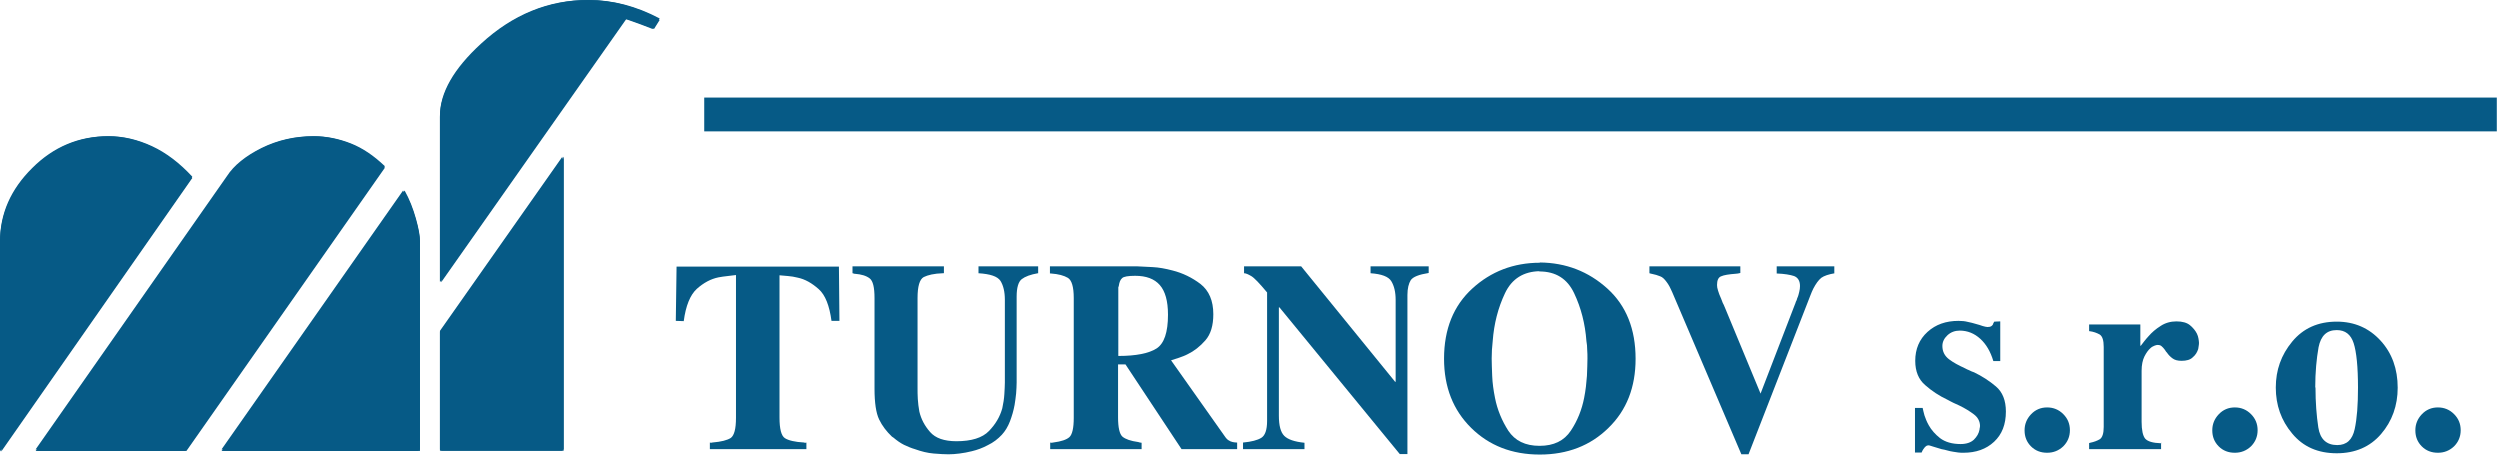
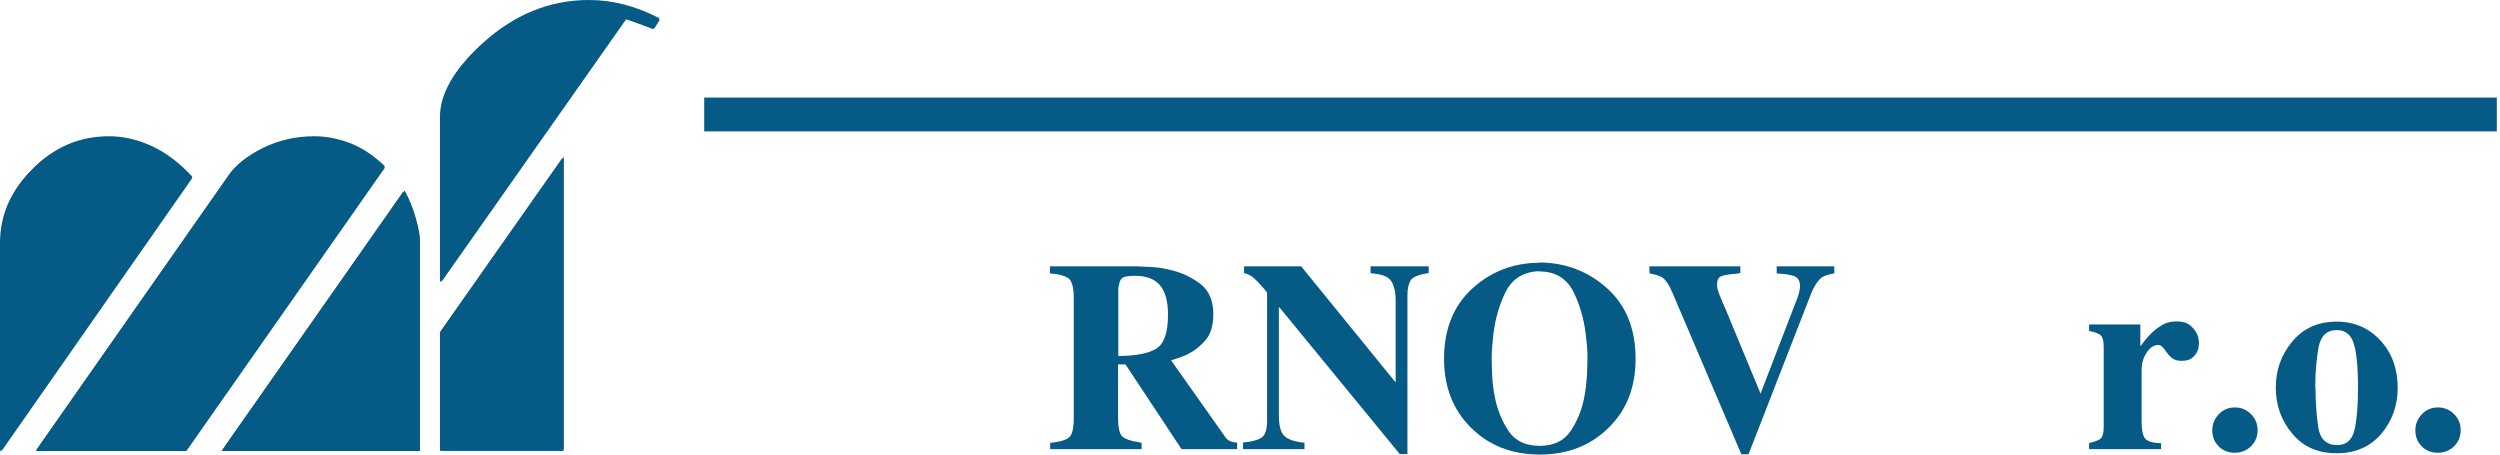
<svg xmlns="http://www.w3.org/2000/svg" width="275" height="50" viewBox="0 0 275 50" fill="none">
  <path d="M16.732 16.084C15.155 15.352 13.578 14.986 12 14.986C8.817 14.986 6.028 16.141 3.69 18.479C1.324 20.817 0.141 23.493 0.141 26.563V49.493L21.155 19.437C19.775 17.944 18.31 16.817 16.732 16.084ZM4.056 49.437H20.507L42.338 18.282C41.127 17.127 39.887 16.282 38.592 15.775C37.296 15.268 35.944 14.986 34.592 14.986C32.563 14.986 30.676 15.409 28.901 16.282C27.155 17.155 25.859 18.197 25.099 19.38L4.056 49.437ZM24.507 49.437H46.197V26.535C46.197 25.944 46.056 25.127 45.746 24.028C45.437 22.93 45.042 21.916 44.507 20.958L24.507 49.437ZM64.789 0C60.451 0 56.535 1.606 53.07 4.789C50.056 7.549 48.535 10.197 48.535 12.732V30.901L68.901 1.915C69.07 1.944 69.437 2.085 70 2.282C70.563 2.479 71.211 2.732 71.944 3.014L72.563 2.028C70 0.676 67.409 0 64.789 0ZM48.535 36.394V49.437H62V17.239L48.535 36.394Z" fill="#065A86" />
  <path d="M16.592 16.253C15.014 15.521 13.437 15.155 11.859 15.155C8.676 15.155 5.887 16.31 3.549 18.648C1.183 20.958 0 23.662 0 26.732V49.662L20.986 19.578C19.634 18.084 18.169 16.986 16.592 16.253ZM3.915 49.606H20.366L42.197 18.451C40.986 17.296 39.746 16.451 38.451 15.944C37.155 15.437 35.803 15.155 34.451 15.155C32.422 15.155 30.535 15.578 28.761 16.451C27.014 17.324 25.718 18.366 24.958 19.549L3.915 49.606ZM24.366 49.606H46.028V26.676C46.028 26.084 45.887 25.268 45.578 24.169C45.268 23.07 44.873 22.056 44.338 21.099L24.366 49.606ZM64.648 0.141C60.31 0.141 56.394 1.746 52.93 4.93C49.916 7.69 48.394 10.338 48.394 12.873V31.042L68.732 2.085C68.901 2.113 69.268 2.254 69.831 2.451C70.394 2.648 71.042 2.901 71.775 3.183L72.394 2.197C69.831 0.845 67.268 0.141 64.648 0.141ZM48.394 36.535V49.578H61.859V17.38L48.394 36.535Z" fill="#065A86" />
  <path d="M16.732 16.253C15.155 15.521 13.578 15.155 12 15.155C8.817 15.155 6.028 16.31 3.69 18.648C1.324 20.958 0.141 23.662 0.141 26.732V49.662L21.155 19.578C19.775 18.084 18.31 16.986 16.732 16.253ZM4.056 49.606H20.507L42.338 18.451C41.127 17.296 39.887 16.451 38.592 15.944C37.296 15.437 35.944 15.155 34.592 15.155C32.563 15.155 30.676 15.578 28.901 16.451C27.155 17.324 25.859 18.366 25.099 19.549L4.056 49.606ZM24.507 49.606H46.197V26.676C46.197 26.084 46.056 25.268 45.746 24.169C45.437 23.07 45.042 22.056 44.507 21.099L24.507 49.606ZM64.789 0.141C60.451 0.141 56.535 1.746 53.07 4.93C50.056 7.69 48.535 10.338 48.535 12.873V31.042L68.901 2.085C69.07 2.113 69.437 2.254 70 2.451C70.563 2.648 71.211 2.901 71.944 3.183L72.563 2.197C70 0.845 67.409 0.141 64.789 0.141ZM48.535 36.535V49.578H62V17.38L48.535 36.535Z" fill="#065A86" />
-   <path d="M16.592 16.084C15.014 15.352 13.437 14.986 11.859 14.986C8.676 14.986 5.887 16.141 3.549 18.479C1.183 20.817 0 23.493 0 26.563V49.493L20.986 19.437C19.634 17.944 18.169 16.817 16.592 16.084ZM3.915 49.437H20.366L42.197 18.282C40.986 17.127 39.746 16.282 38.451 15.775C37.155 15.268 35.803 14.986 34.451 14.986C32.422 14.986 30.535 15.409 28.761 16.282C27.014 17.155 25.718 18.197 24.958 19.38L3.915 49.437ZM24.366 49.437H46.028V26.535C46.028 25.944 45.887 25.127 45.578 24.028C45.268 22.93 44.873 21.916 44.338 20.958L24.366 49.437ZM64.648 0C60.31 0 56.394 1.606 52.93 4.789C49.916 7.549 48.394 10.197 48.394 12.732V30.901L68.732 1.915C68.901 1.944 69.268 2.085 69.831 2.282C70.394 2.479 71.042 2.732 71.775 3.014L72.394 2.028C69.831 0.676 67.268 0 64.648 0ZM48.394 36.394V49.437H61.859V17.239L48.394 36.394Z" fill="#065A86" />
-   <path d="M88.704 48.676V49.408H78.085V48.676C78.141 48.704 78.197 48.704 78.225 48.704C78.254 48.704 78.31 48.676 78.366 48.676C79.352 48.592 80 48.422 80.394 48.169C80.761 47.887 80.958 47.183 80.958 45.972V30.253C80.648 30.282 80.338 30.338 80.028 30.366C79.69 30.394 79.38 30.451 79.042 30.507C78.197 30.676 77.409 31.099 76.648 31.775C75.915 32.451 75.437 33.634 75.211 35.324L74.338 35.296L74.422 29.324H92.282L92.338 35.296H91.465C91.239 33.634 90.789 32.451 90.056 31.803C89.324 31.155 88.563 30.704 87.718 30.535C87.38 30.451 87.042 30.394 86.704 30.366C86.366 30.338 86.056 30.31 85.746 30.282V45.944C85.746 47.183 85.944 47.944 86.338 48.197C86.732 48.451 87.437 48.62 88.451 48.676C88.479 48.704 88.535 48.704 88.563 48.704C88.592 48.704 88.648 48.704 88.676 48.704V48.676H88.704Z" fill="#065A86" />
-   <path d="M114.169 30.056C113.352 30.197 112.761 30.422 112.394 30.704C112.028 30.986 111.831 31.634 111.831 32.62V42.084C111.831 42.451 111.803 42.845 111.775 43.268C111.746 43.69 111.662 44.113 111.606 44.535C111.493 45.155 111.324 45.746 111.099 46.338C110.873 46.93 110.563 47.437 110.197 47.831C109.775 48.282 109.268 48.676 108.676 48.958C108.113 49.268 107.493 49.493 106.901 49.634C106.451 49.746 106 49.831 105.549 49.887C105.127 49.944 104.704 49.972 104.338 49.972C103.915 49.972 103.38 49.944 102.704 49.887C102.028 49.831 101.352 49.662 100.648 49.408C100.254 49.296 99.859 49.127 99.437 48.93C99.042 48.732 98.648 48.451 98.282 48.141C98.254 48.113 98.225 48.113 98.197 48.084C98.169 48.056 98.141 48.056 98.113 48.028C97.521 47.465 97.042 46.845 96.704 46.141C96.366 45.437 96.197 44.31 96.197 42.761V32.789C96.197 31.606 96.028 30.901 95.662 30.62C95.296 30.338 94.761 30.169 94 30.113C93.972 30.113 93.915 30.113 93.887 30.084C93.859 30.056 93.803 30.056 93.775 30.056V29.296H103.831V30.028C103.803 30.056 103.803 30.056 103.775 30.056C103.746 30.056 103.746 30.056 103.718 30.056C102.761 30.084 102.056 30.253 101.606 30.479C101.155 30.732 100.93 31.493 100.93 32.789V42.704C100.93 43.042 100.93 43.437 100.958 43.887C100.986 44.338 101.042 44.789 101.127 45.268C101.324 46.113 101.718 46.845 102.31 47.521C102.901 48.197 103.859 48.535 105.211 48.535C106.845 48.535 108.056 48.169 108.789 47.408C109.521 46.648 110 45.831 110.254 44.901C110.366 44.366 110.451 43.859 110.479 43.352C110.507 42.845 110.535 42.422 110.535 42.084V32.986C110.535 32.084 110.366 31.409 110.056 30.901C109.718 30.394 108.93 30.141 107.634 30.056V29.296H114.197V30.056H114.169Z" fill="#065A86" />
  <path d="M136.085 48.676V49.408H129.972L123.803 40.084H122.986V45.916C122.986 47.042 123.155 47.746 123.465 48.028C123.803 48.31 124.366 48.507 125.183 48.62C125.268 48.648 125.324 48.648 125.38 48.676C125.437 48.676 125.521 48.704 125.577 48.704V49.408H115.521V48.676C115.577 48.704 115.634 48.704 115.69 48.704C115.746 48.704 115.803 48.676 115.859 48.676C116.732 48.563 117.324 48.366 117.634 48.084C117.944 47.803 118.113 47.099 118.113 45.972V32.789C118.113 31.549 117.887 30.817 117.465 30.563C117.042 30.31 116.423 30.141 115.606 30.084C115.577 30.084 115.577 30.084 115.549 30.084C115.521 30.084 115.521 30.084 115.493 30.084V29.296H125.07C125.493 29.324 126.056 29.352 126.761 29.38C127.465 29.409 128.197 29.549 128.958 29.747C130.085 30.028 131.127 30.535 132.056 31.239C132.986 31.972 133.465 33.07 133.465 34.563C133.465 35.803 133.183 36.761 132.592 37.437C132 38.113 131.352 38.62 130.648 38.958C130.338 39.127 130 39.239 129.69 39.352C129.352 39.465 129.07 39.549 128.817 39.634L134.789 48.084C134.845 48.169 134.901 48.225 134.958 48.282C135.014 48.338 135.07 48.394 135.127 48.422C135.296 48.535 135.437 48.592 135.577 48.62C135.718 48.648 135.859 48.676 136 48.676H136.085ZM123.014 31.578V39.155C124.958 39.155 126.366 38.873 127.211 38.338C128.056 37.803 128.479 36.563 128.479 34.62C128.479 33.099 128.169 32.028 127.577 31.352C126.986 30.676 126.085 30.338 124.873 30.338C124.113 30.338 123.606 30.422 123.437 30.592C123.239 30.761 123.127 31.042 123.07 31.437C123.07 31.465 123.07 31.493 123.042 31.521C123.042 31.549 123.014 31.578 123.014 31.606V31.578Z" fill="#065A86" />
  <path d="M136.761 48.676C137.662 48.592 138.31 48.422 138.732 48.169C139.155 47.916 139.38 47.296 139.38 46.31V32.169C138.535 31.155 137.972 30.563 137.634 30.366C137.296 30.169 137.042 30.056 136.845 30.056V29.296H143.127L153.465 42H153.521V32.986C153.521 32.113 153.352 31.437 153.042 30.93C152.732 30.422 151.972 30.141 150.761 30.056V29.296H157.155V30.028C156.085 30.197 155.437 30.451 155.183 30.817C154.958 31.183 154.817 31.718 154.817 32.451V49.944H153.972L140.732 33.803H140.676V45.718C140.676 46.817 140.873 47.549 141.268 47.944C141.662 48.338 142.394 48.592 143.493 48.704V49.408H136.732V48.676H136.761Z" fill="#065A86" />
  <path d="M169.38 28.873C172.254 28.901 174.732 29.859 176.817 31.747C178.901 33.634 179.915 36.225 179.915 39.465C179.915 42.592 178.93 45.127 176.93 47.07C174.958 49.014 172.423 50 169.38 50C166.31 50 163.803 49.014 161.831 47.07C159.859 45.127 158.845 42.592 158.845 39.465C158.845 36.197 159.887 33.634 161.944 31.747C164 29.859 166.507 28.901 169.38 28.901V28.873ZM169.38 29.831C167.606 29.859 166.31 30.648 165.549 32.254C164.789 33.859 164.338 35.606 164.197 37.521C164.169 37.831 164.141 38.169 164.113 38.479C164.113 38.817 164.085 39.127 164.085 39.437C164.085 39.944 164.113 40.563 164.141 41.352C164.169 42.113 164.282 42.93 164.451 43.775C164.704 45.07 165.211 46.282 165.915 47.38C166.648 48.479 167.775 49.042 169.352 49.042C170.93 49.042 172.056 48.479 172.789 47.38C173.521 46.282 174 45.07 174.254 43.775C174.423 42.93 174.507 42.141 174.563 41.352C174.592 40.592 174.62 39.944 174.62 39.437C174.62 39.127 174.62 38.789 174.592 38.479C174.592 38.141 174.563 37.831 174.507 37.521C174.366 35.606 173.915 33.859 173.155 32.254C172.394 30.648 171.127 29.859 169.324 29.859V29.831H169.38Z" fill="#065A86" />
  <path d="M201.831 30.056C201.155 30.169 200.648 30.338 200.338 30.563C200.028 30.817 199.746 31.211 199.465 31.747C199.408 31.859 199.352 31.972 199.296 32.113C199.239 32.254 199.183 32.394 199.127 32.535L192.338 49.972H191.549L183.944 32.141C183.831 31.916 183.746 31.69 183.634 31.493C183.521 31.296 183.437 31.155 183.324 31.014C183.099 30.704 182.873 30.479 182.62 30.394C182.366 30.282 182.056 30.197 181.662 30.113C181.634 30.113 181.577 30.113 181.549 30.084C181.521 30.084 181.465 30.056 181.437 30.056V29.296H191.437V30.028C191.352 30.056 191.268 30.056 191.183 30.084C191.099 30.084 191.014 30.113 190.93 30.113C190.169 30.169 189.634 30.253 189.324 30.394C189.014 30.507 188.873 30.845 188.873 31.352C188.873 31.521 188.901 31.718 188.986 31.972C189.07 32.225 189.155 32.507 189.296 32.789C189.324 32.817 189.324 32.873 189.352 32.93C189.38 32.986 189.38 33.014 189.408 33.07C189.465 33.239 189.521 33.38 189.606 33.521C189.662 33.662 189.718 33.803 189.775 33.916L193.662 43.296L197.437 33.493C197.465 33.465 197.465 33.408 197.493 33.352C197.521 33.296 197.521 33.239 197.549 33.183C197.577 33.127 197.606 33.07 197.634 33.014C197.662 32.958 197.662 32.873 197.69 32.817C197.803 32.592 197.859 32.338 197.915 32.113C197.972 31.887 198 31.662 198 31.465C198 30.901 197.775 30.535 197.352 30.366C196.93 30.225 196.282 30.113 195.437 30.084V29.296H201.775V30.056H201.831Z" fill="#065A86" />
-   <path d="M219.268 39.718C218.958 38.676 218.479 37.859 217.831 37.268C217.183 36.676 216.423 36.366 215.577 36.366C215.042 36.366 214.592 36.535 214.225 36.873C213.859 37.211 213.662 37.606 213.662 38.056C213.662 38.676 213.915 39.155 214.394 39.521C214.873 39.887 215.465 40.197 216.141 40.507C216.31 40.592 216.451 40.676 216.62 40.732C216.789 40.817 216.958 40.901 217.155 40.958C218.028 41.38 218.817 41.887 219.549 42.507C220.282 43.127 220.648 44.056 220.648 45.268C220.648 46.676 220.225 47.775 219.352 48.592C218.479 49.408 217.352 49.803 215.972 49.803C215.803 49.803 215.606 49.803 215.408 49.775C215.211 49.746 215.042 49.718 214.845 49.69C214.62 49.662 214.423 49.606 214.197 49.549C214 49.493 213.775 49.437 213.577 49.408C213.211 49.296 212.901 49.211 212.648 49.127C212.366 49.042 212.225 48.986 212.169 48.986C212.056 48.986 211.972 49.014 211.915 49.042C211.859 49.07 211.775 49.155 211.718 49.211C211.662 49.268 211.606 49.352 211.549 49.437C211.493 49.521 211.437 49.634 211.38 49.775H210.648V44.873H211.493C211.521 45.07 211.606 45.352 211.69 45.69C211.803 46.028 211.944 46.394 212.169 46.789C212.451 47.296 212.873 47.775 213.408 48.197C213.972 48.62 214.732 48.845 215.662 48.845C216.31 48.845 216.789 48.676 217.127 48.366C217.465 48.028 217.662 47.69 217.746 47.268C217.746 47.211 217.746 47.155 217.775 47.07C217.775 47.014 217.803 46.93 217.803 46.873C217.803 46.366 217.577 45.916 217.127 45.578C216.676 45.239 216.141 44.901 215.493 44.592C215.296 44.507 215.099 44.422 214.873 44.31C214.676 44.197 214.451 44.113 214.225 43.972C213.324 43.549 212.507 43.014 211.775 42.366C211.042 41.746 210.676 40.845 210.676 39.69C210.676 38.394 211.127 37.324 212.028 36.507C212.93 35.69 214.056 35.296 215.437 35.296C215.803 35.296 216.141 35.324 216.451 35.408C216.761 35.465 217.07 35.549 217.352 35.634C217.634 35.718 217.887 35.775 218.085 35.859C218.31 35.916 218.479 35.972 218.62 35.972C218.817 35.972 218.958 35.944 219.07 35.859C219.183 35.775 219.239 35.69 219.268 35.549C219.296 35.521 219.296 35.493 219.324 35.465C219.324 35.437 219.352 35.408 219.38 35.38L220.028 35.352V39.718H219.268Z" fill="#065A86" />
-   <path d="M222.704 47.324C222.704 46.676 222.93 46.084 223.408 45.578C223.887 45.07 224.479 44.817 225.183 44.817C225.887 44.817 226.479 45.07 226.958 45.549C227.465 46.056 227.69 46.648 227.69 47.324C227.69 48.028 227.437 48.62 226.958 49.099C226.451 49.578 225.859 49.803 225.183 49.803C224.479 49.803 223.887 49.578 223.408 49.099C222.93 48.62 222.704 48.028 222.704 47.352V47.324Z" fill="#065A86" />
  <path d="M237.718 48.704V49.408H229.803V48.704C229.831 48.732 229.831 48.732 229.859 48.732C229.887 48.732 229.887 48.704 229.916 48.704C230.338 48.62 230.704 48.479 230.986 48.31C231.268 48.113 231.408 47.662 231.408 46.958V38.169C231.408 37.437 231.268 36.986 230.958 36.789C230.648 36.62 230.282 36.479 229.803 36.422V35.69H235.437V38.028H235.493C235.606 37.887 235.718 37.718 235.859 37.549C236 37.352 236.169 37.183 236.338 36.986C236.704 36.563 237.127 36.197 237.662 35.859C238.169 35.521 238.761 35.352 239.408 35.352C240.056 35.352 240.563 35.493 240.901 35.775C241.239 36.056 241.493 36.366 241.662 36.704C241.746 36.873 241.803 37.07 241.831 37.239C241.859 37.408 241.887 37.578 241.887 37.69C241.887 37.803 241.887 37.887 241.859 38.028C241.831 38.141 241.831 38.254 241.803 38.394C241.69 38.732 241.521 39.042 241.211 39.296C240.93 39.578 240.507 39.69 239.972 39.69C239.549 39.69 239.211 39.606 238.958 39.408C238.732 39.239 238.507 39.014 238.366 38.789C238.31 38.732 238.254 38.676 238.225 38.62C238.197 38.563 238.141 38.507 238.113 38.451C238 38.31 237.915 38.197 237.775 38.084C237.662 37.972 237.493 37.944 237.324 37.944C237.239 37.944 237.127 37.972 236.986 38.028C236.845 38.084 236.676 38.169 236.535 38.31C236.31 38.507 236.085 38.817 235.887 39.211C235.69 39.606 235.577 40.141 235.577 40.789V46.394C235.577 47.324 235.718 47.944 235.972 48.254C236.254 48.563 236.817 48.732 237.746 48.761V48.704H237.718Z" fill="#065A86" />
  <path d="M243.352 47.324C243.352 46.676 243.577 46.084 244.056 45.578C244.535 45.07 245.127 44.817 245.831 44.817C246.535 44.817 247.127 45.07 247.606 45.549C248.113 46.056 248.338 46.648 248.338 47.324C248.338 48.028 248.085 48.62 247.606 49.099C247.099 49.578 246.507 49.803 245.831 49.803C245.127 49.803 244.535 49.578 244.056 49.099C243.577 48.62 243.352 48.028 243.352 47.352V47.324Z" fill="#065A86" />
  <path d="M250.338 42.62C250.338 40.704 250.93 39.042 252.141 37.578C253.352 36.113 254.986 35.38 257.042 35.38C258.986 35.38 260.592 36.084 261.859 37.465C263.127 38.845 263.746 40.592 263.746 42.648C263.746 44.62 263.127 46.338 261.916 47.746C260.704 49.155 259.07 49.859 257.042 49.859C254.986 49.859 253.352 49.155 252.141 47.69C250.93 46.254 250.338 44.563 250.338 42.648V42.62ZM254.704 42.62C254.704 44.254 254.817 45.718 255.014 47.014C255.211 48.31 255.916 48.958 257.099 48.958C258.141 48.958 258.761 48.366 259.014 47.211C259.268 46.056 259.38 44.535 259.38 42.648C259.38 40.338 259.211 38.704 258.901 37.746C258.592 36.789 257.972 36.31 257.042 36.31C255.944 36.31 255.296 36.93 255.042 38.197C254.817 39.465 254.676 40.93 254.676 42.648V42.62H254.704Z" fill="#065A86" />
  <path d="M265.69 47.324C265.69 46.676 265.916 46.084 266.394 45.578C266.873 45.07 267.465 44.817 268.169 44.817C268.873 44.817 269.465 45.07 269.944 45.549C270.451 46.056 270.676 46.648 270.676 47.324C270.676 48.028 270.423 48.62 269.944 49.099C269.437 49.578 268.845 49.803 268.169 49.803C267.465 49.803 266.873 49.578 266.394 49.099C265.916 48.62 265.69 48.028 265.69 47.352V47.324Z" fill="#065A86" />
  <path d="M274.648 10.732H77.465V14.451H274.648V10.732Z" fill="#065A86" />
</svg>